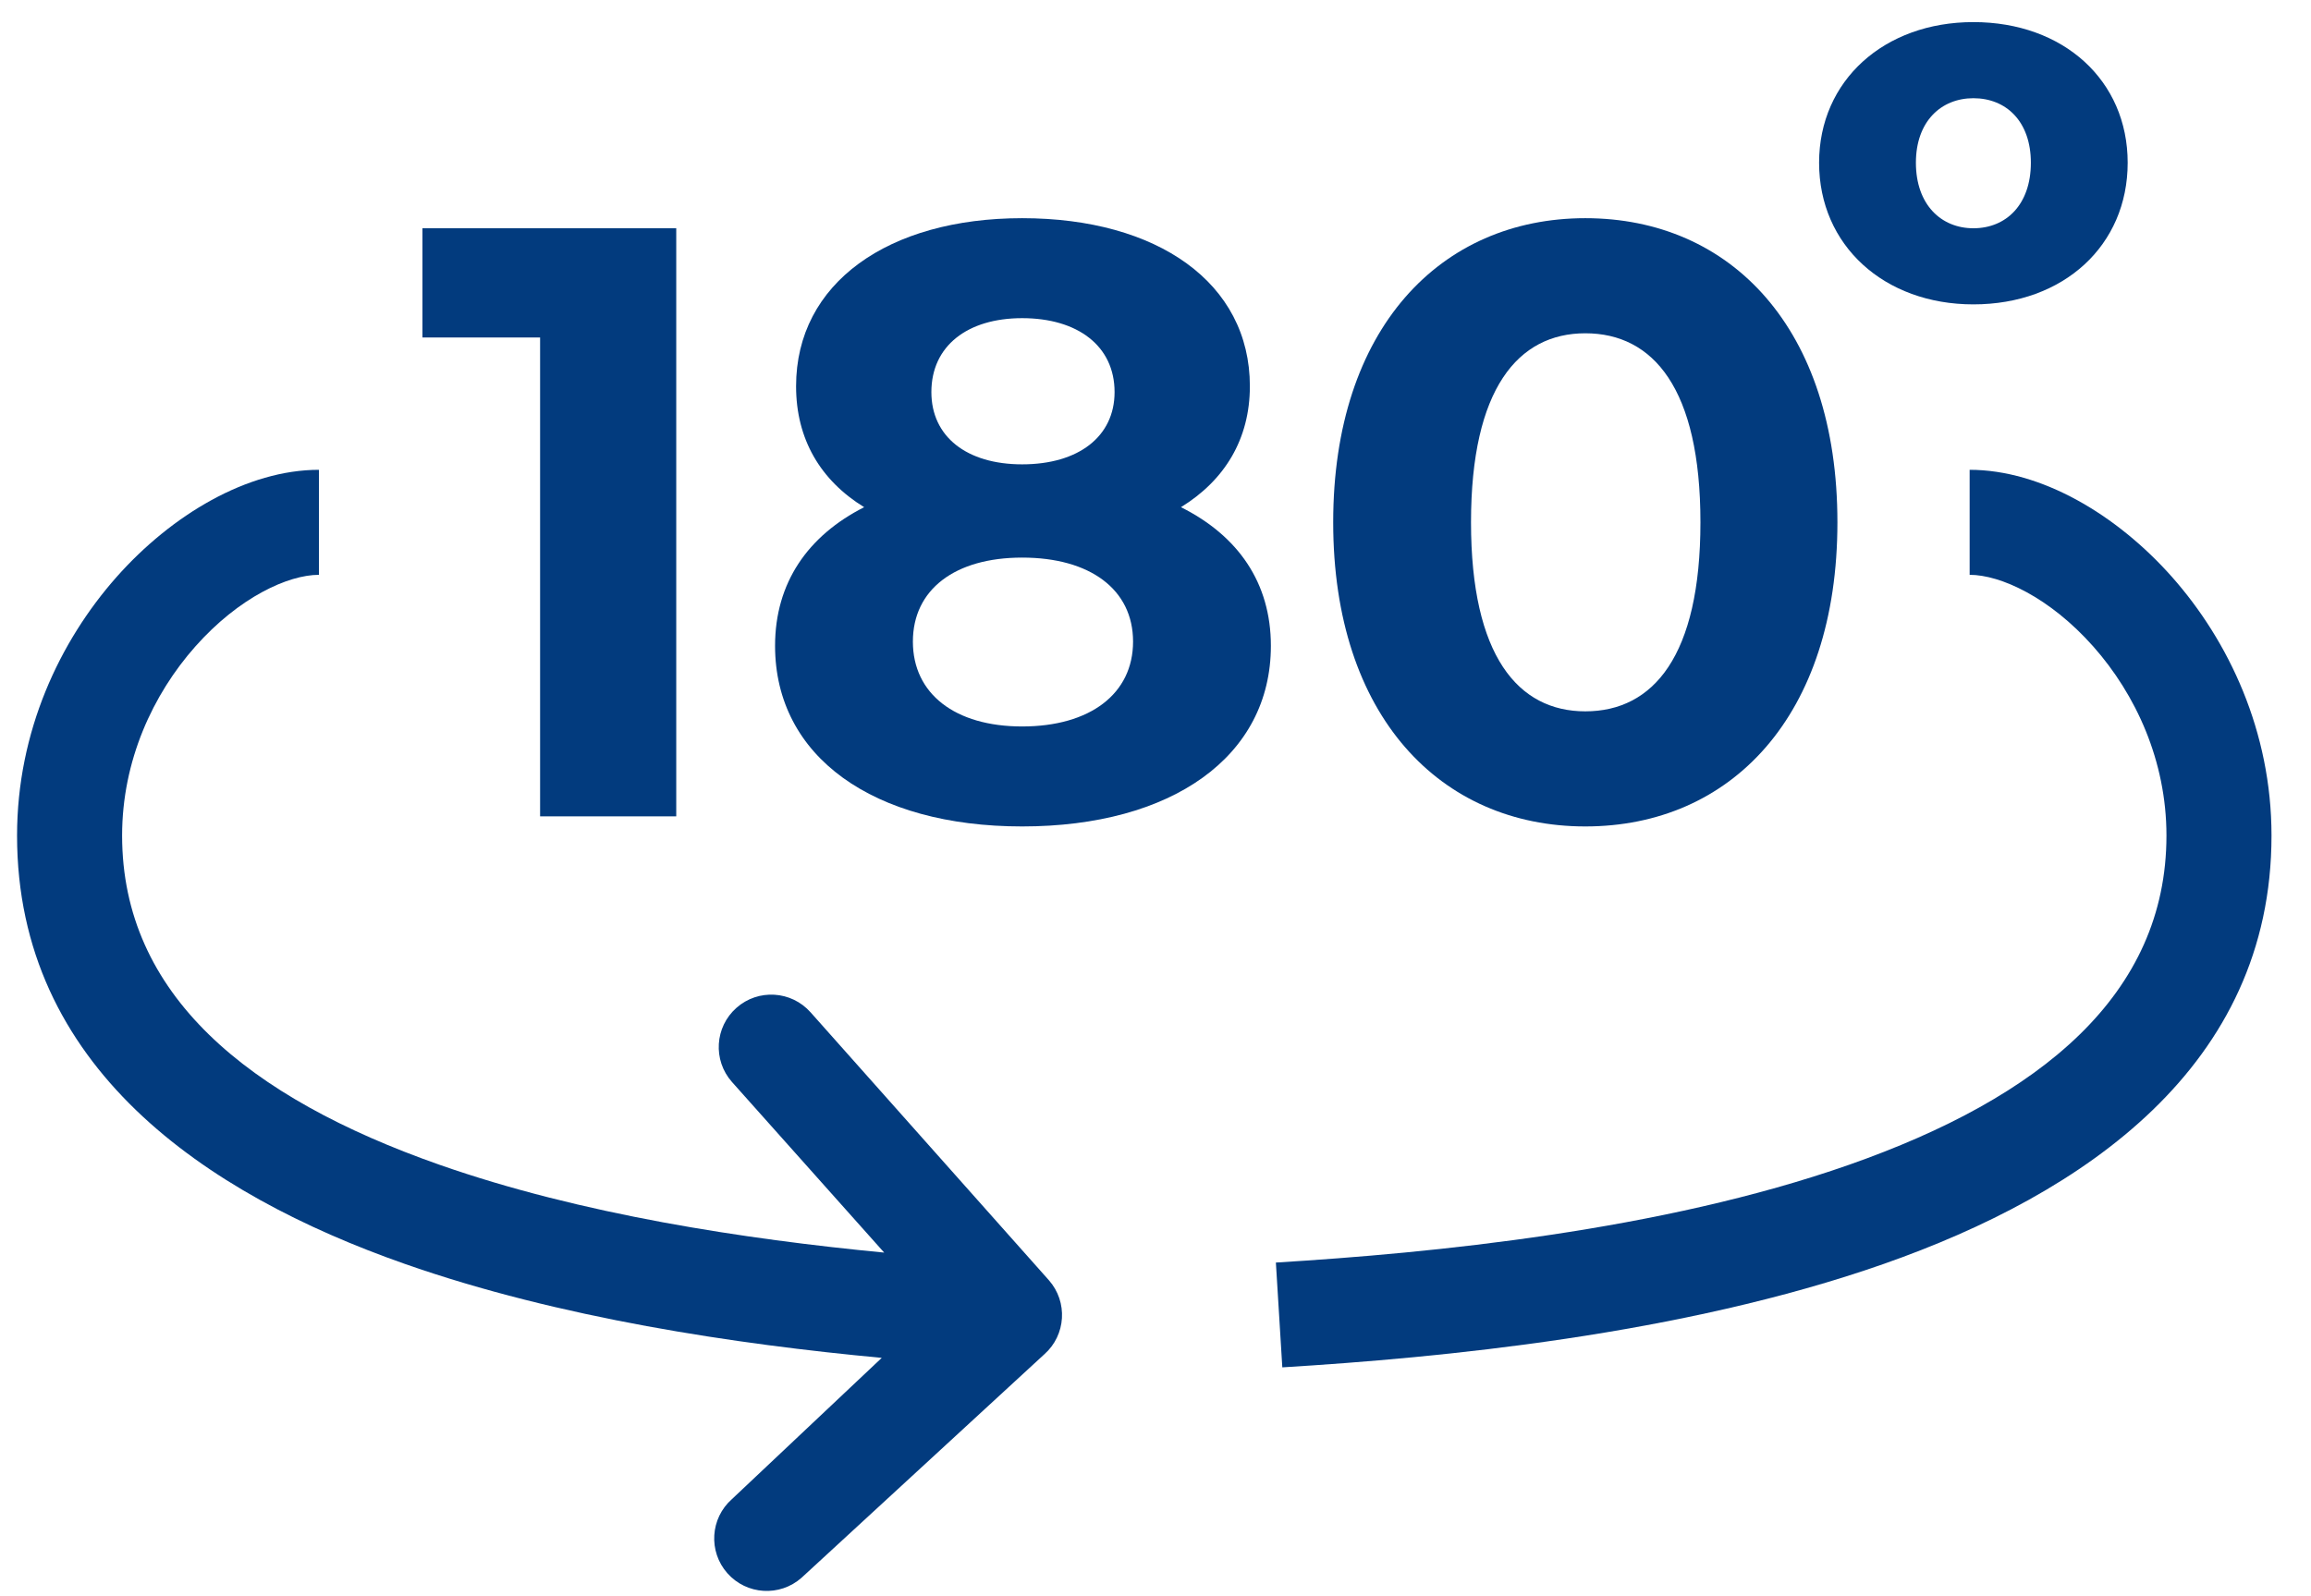
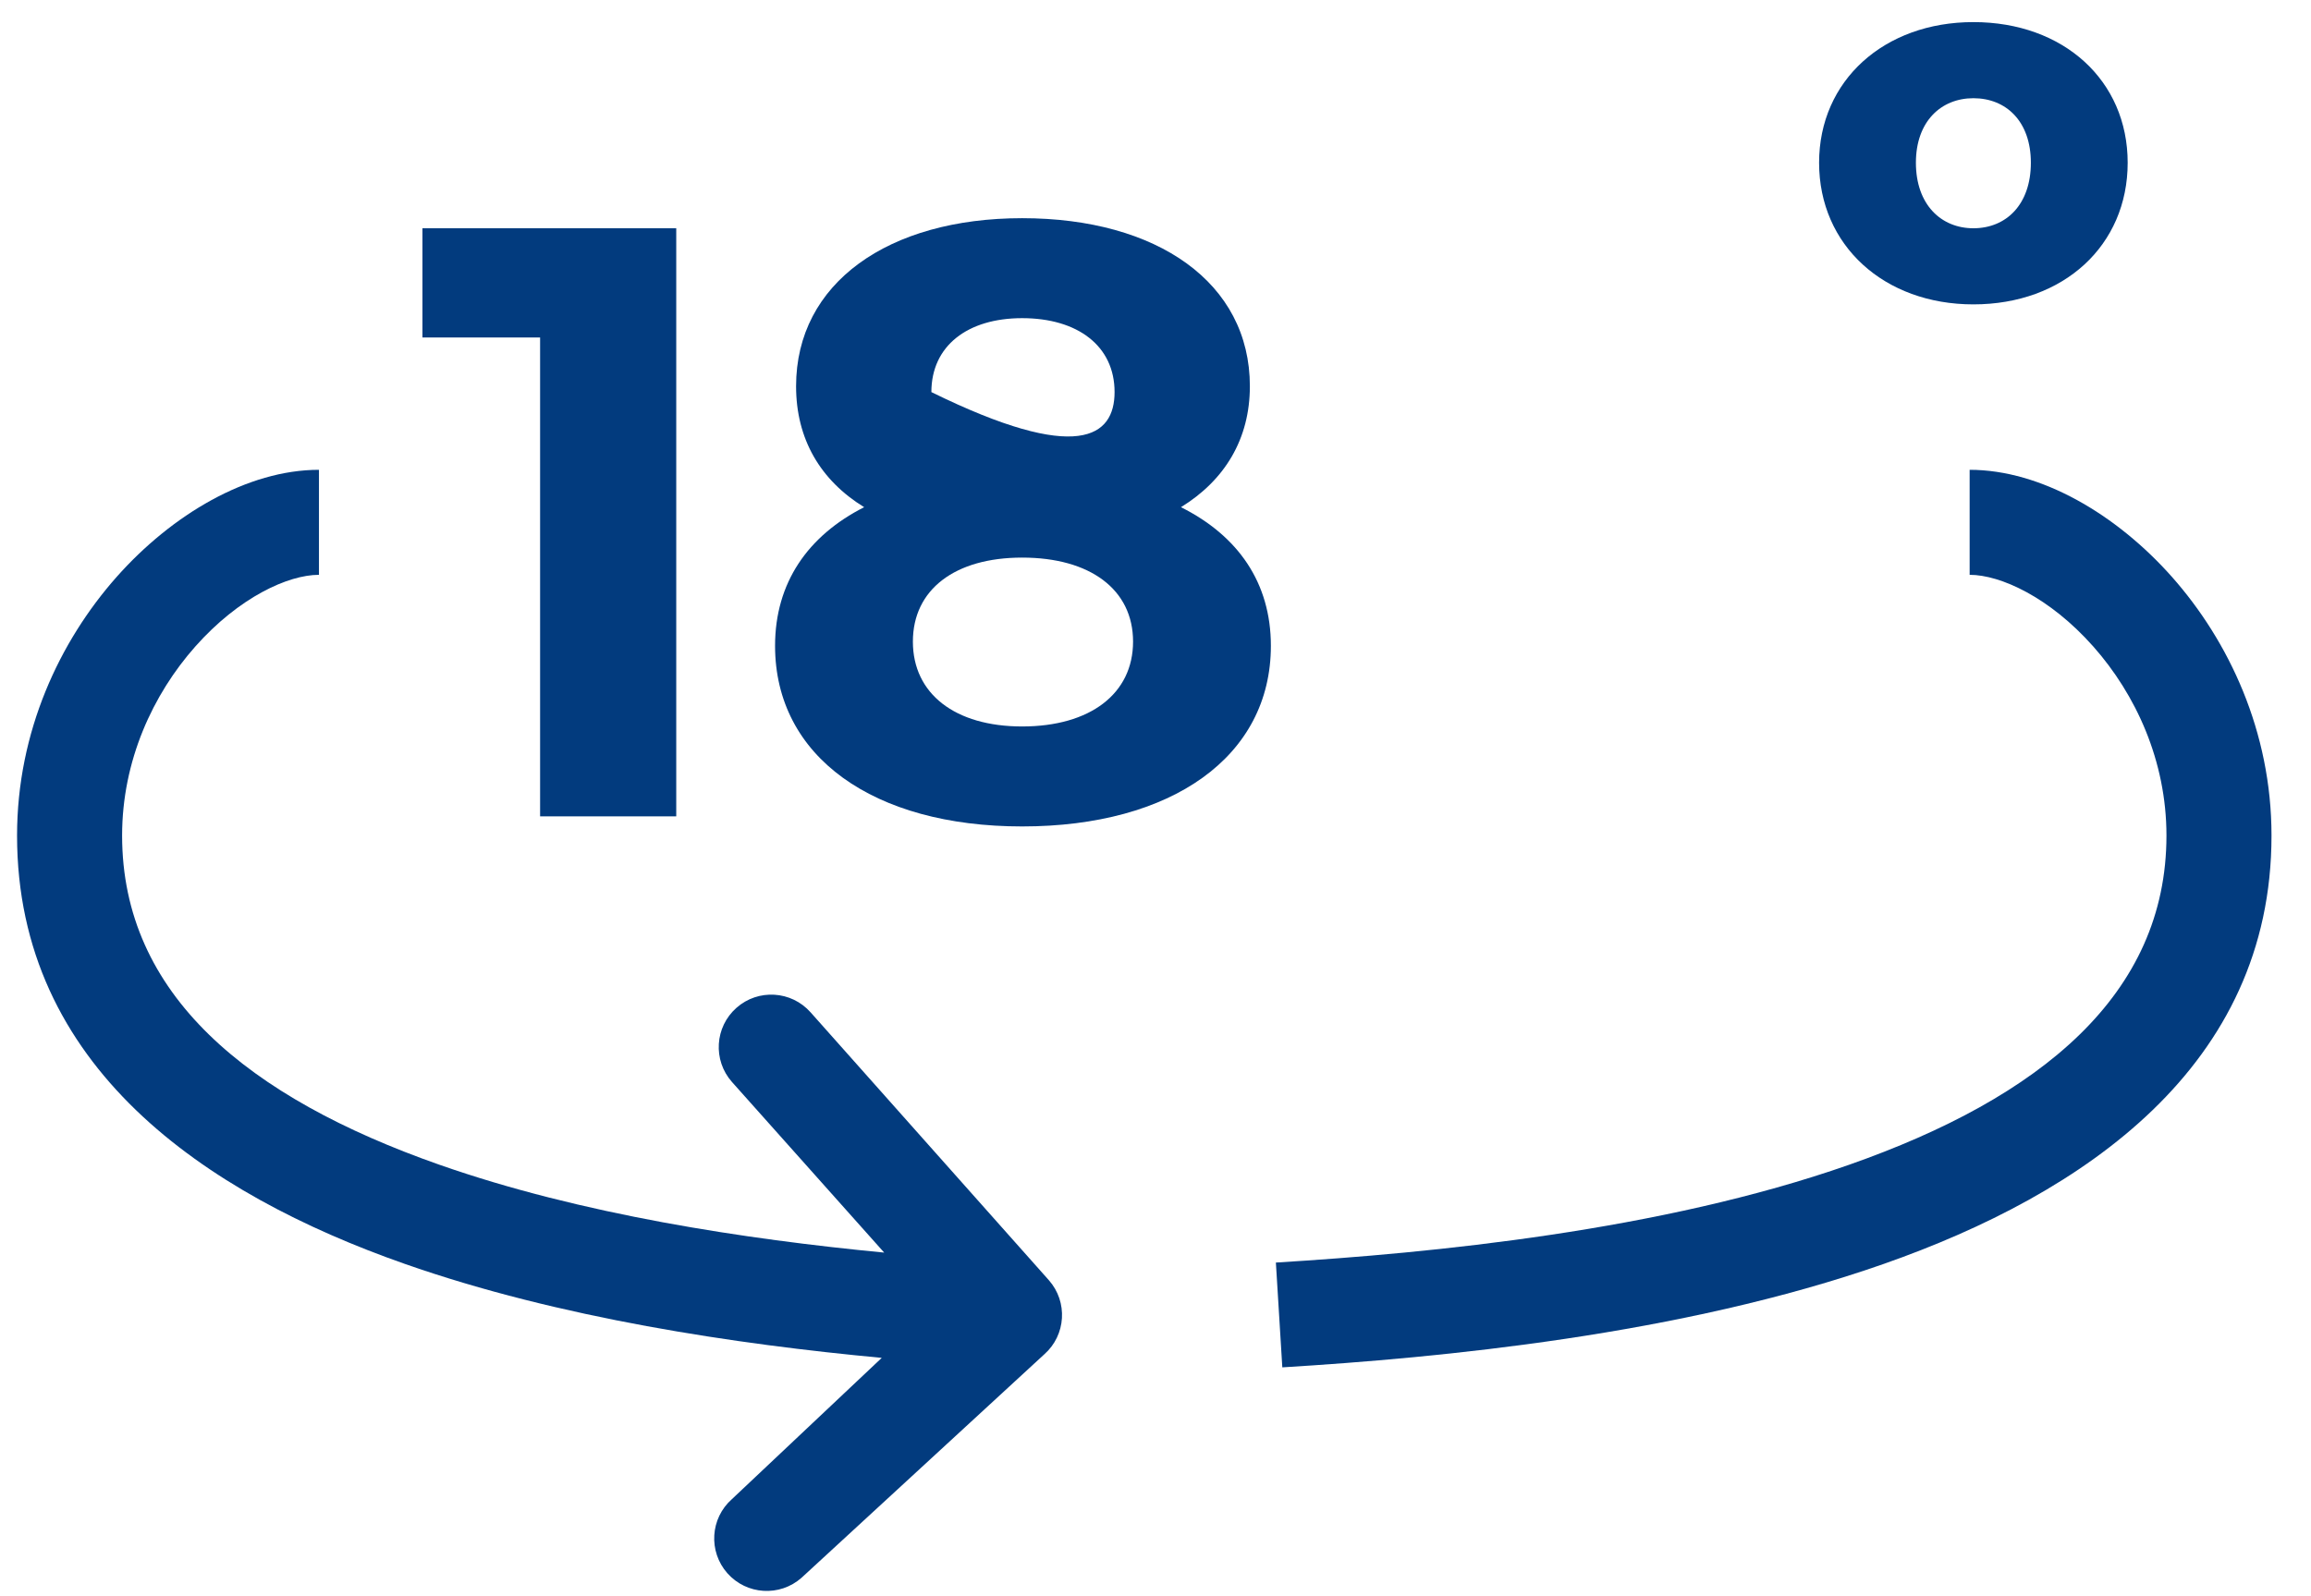
<svg xmlns="http://www.w3.org/2000/svg" width="55" height="38" viewBox="0 0 55 38" fill="none">
  <path fill-rule="evenodd" clip-rule="evenodd" d="M50.637 3.874C50.637 5.842 49.113 7.246 46.965 7.246C44.841 7.246 43.293 5.842 43.293 3.874C43.293 1.918 44.841 0.526 46.965 0.526C49.113 0.526 50.637 1.918 50.637 3.874ZM45.597 3.874C45.597 4.87 46.197 5.434 46.965 5.434C47.745 5.434 48.333 4.87 48.333 3.874C48.333 2.89 47.745 2.338 46.965 2.338C46.197 2.338 45.597 2.89 45.597 3.874Z" fill="#023B7E" />
-   <path fill-rule="evenodd" clip-rule="evenodd" d="M29.746 9.194C29.746 10.454 29.146 11.434 28.106 12.074C29.466 12.754 30.246 13.874 30.246 15.374C30.246 18.014 27.886 19.674 24.326 19.674C20.786 19.674 18.446 18.014 18.446 15.374C18.446 13.874 19.226 12.754 20.566 12.074C19.526 11.434 18.946 10.454 18.946 9.194C18.946 6.734 21.146 5.194 24.326 5.194C27.546 5.194 29.746 6.734 29.746 9.194ZM26.526 9.334C26.526 8.234 25.646 7.574 24.326 7.574C23.026 7.574 22.166 8.234 22.166 9.334C22.166 10.394 23.006 11.054 24.326 11.054C25.666 11.054 26.526 10.394 26.526 9.334ZM21.726 15.274C21.726 16.514 22.726 17.294 24.326 17.294C25.946 17.294 26.966 16.514 26.966 15.274C26.966 14.034 25.946 13.274 24.326 13.274C22.726 13.274 21.726 14.034 21.726 15.274Z" fill="#023B7E" />
+   <path fill-rule="evenodd" clip-rule="evenodd" d="M29.746 9.194C29.746 10.454 29.146 11.434 28.106 12.074C29.466 12.754 30.246 13.874 30.246 15.374C30.246 18.014 27.886 19.674 24.326 19.674C20.786 19.674 18.446 18.014 18.446 15.374C18.446 13.874 19.226 12.754 20.566 12.074C19.526 11.434 18.946 10.454 18.946 9.194C18.946 6.734 21.146 5.194 24.326 5.194C27.546 5.194 29.746 6.734 29.746 9.194ZM26.526 9.334C26.526 8.234 25.646 7.574 24.326 7.574C23.026 7.574 22.166 8.234 22.166 9.334C25.666 11.054 26.526 10.394 26.526 9.334ZM21.726 15.274C21.726 16.514 22.726 17.294 24.326 17.294C25.946 17.294 26.966 16.514 26.966 15.274C26.966 14.034 25.946 13.274 24.326 13.274C22.726 13.274 21.726 14.034 21.726 15.274Z" fill="#023B7E" />
  <path d="M10.054 8.034V5.434H16.094V19.434H12.854V8.034H10.054Z" fill="#023B7E" />
-   <path fill-rule="evenodd" clip-rule="evenodd" d="M37.729 19.674C41.189 19.674 43.729 17.054 43.729 12.434C43.729 7.814 41.189 5.194 37.729 5.194C34.289 5.194 31.729 7.814 31.729 12.434C31.729 17.054 34.289 19.674 37.729 19.674ZM37.729 16.934C36.129 16.934 35.009 15.614 35.009 12.434C35.009 9.254 36.129 7.934 37.729 7.934C39.349 7.934 40.469 9.254 40.469 12.434C40.469 15.614 39.349 16.934 37.729 16.934Z" fill="#023B7E" />
  <path d="M2.906 19.891C2.906 18.108 3.639 16.53 4.646 15.393C5.689 14.216 6.859 13.684 7.591 13.684L7.591 11.184C5.887 11.184 4.09 12.251 2.774 13.736C1.422 15.263 0.406 17.413 0.406 19.891C0.406 25.388 4.868 28.415 9.631 30.087C13.318 31.381 17.532 32.002 20.985 32.325L17.419 35.688C16.902 36.145 16.854 36.935 17.311 37.452C17.769 37.969 18.559 38.017 19.076 37.56L24.854 32.24C25.371 31.783 25.419 30.993 24.962 30.476L19.292 24.1C18.834 23.583 18.044 23.534 17.527 23.992C17.01 24.449 16.962 25.239 17.419 25.756L21.043 29.819C17.733 29.501 13.826 28.91 10.459 27.728C5.901 26.128 2.906 23.677 2.906 19.891Z" fill="#023B7E" />
  <path d="M51.56 19.891C51.56 18.108 50.827 16.53 49.821 15.393C48.778 14.216 47.608 13.684 46.876 13.684L46.876 11.184C48.58 11.184 50.377 12.251 51.693 13.736C53.044 15.263 54.06 17.413 54.06 19.891C54.06 25.388 49.599 28.415 44.836 30.087C40.001 31.784 34.26 32.322 30.518 32.551L30.365 30.056C34.079 29.829 39.523 29.302 44.008 27.728C48.566 26.128 51.56 23.677 51.56 19.891Z" fill="#023B7E" />
</svg>